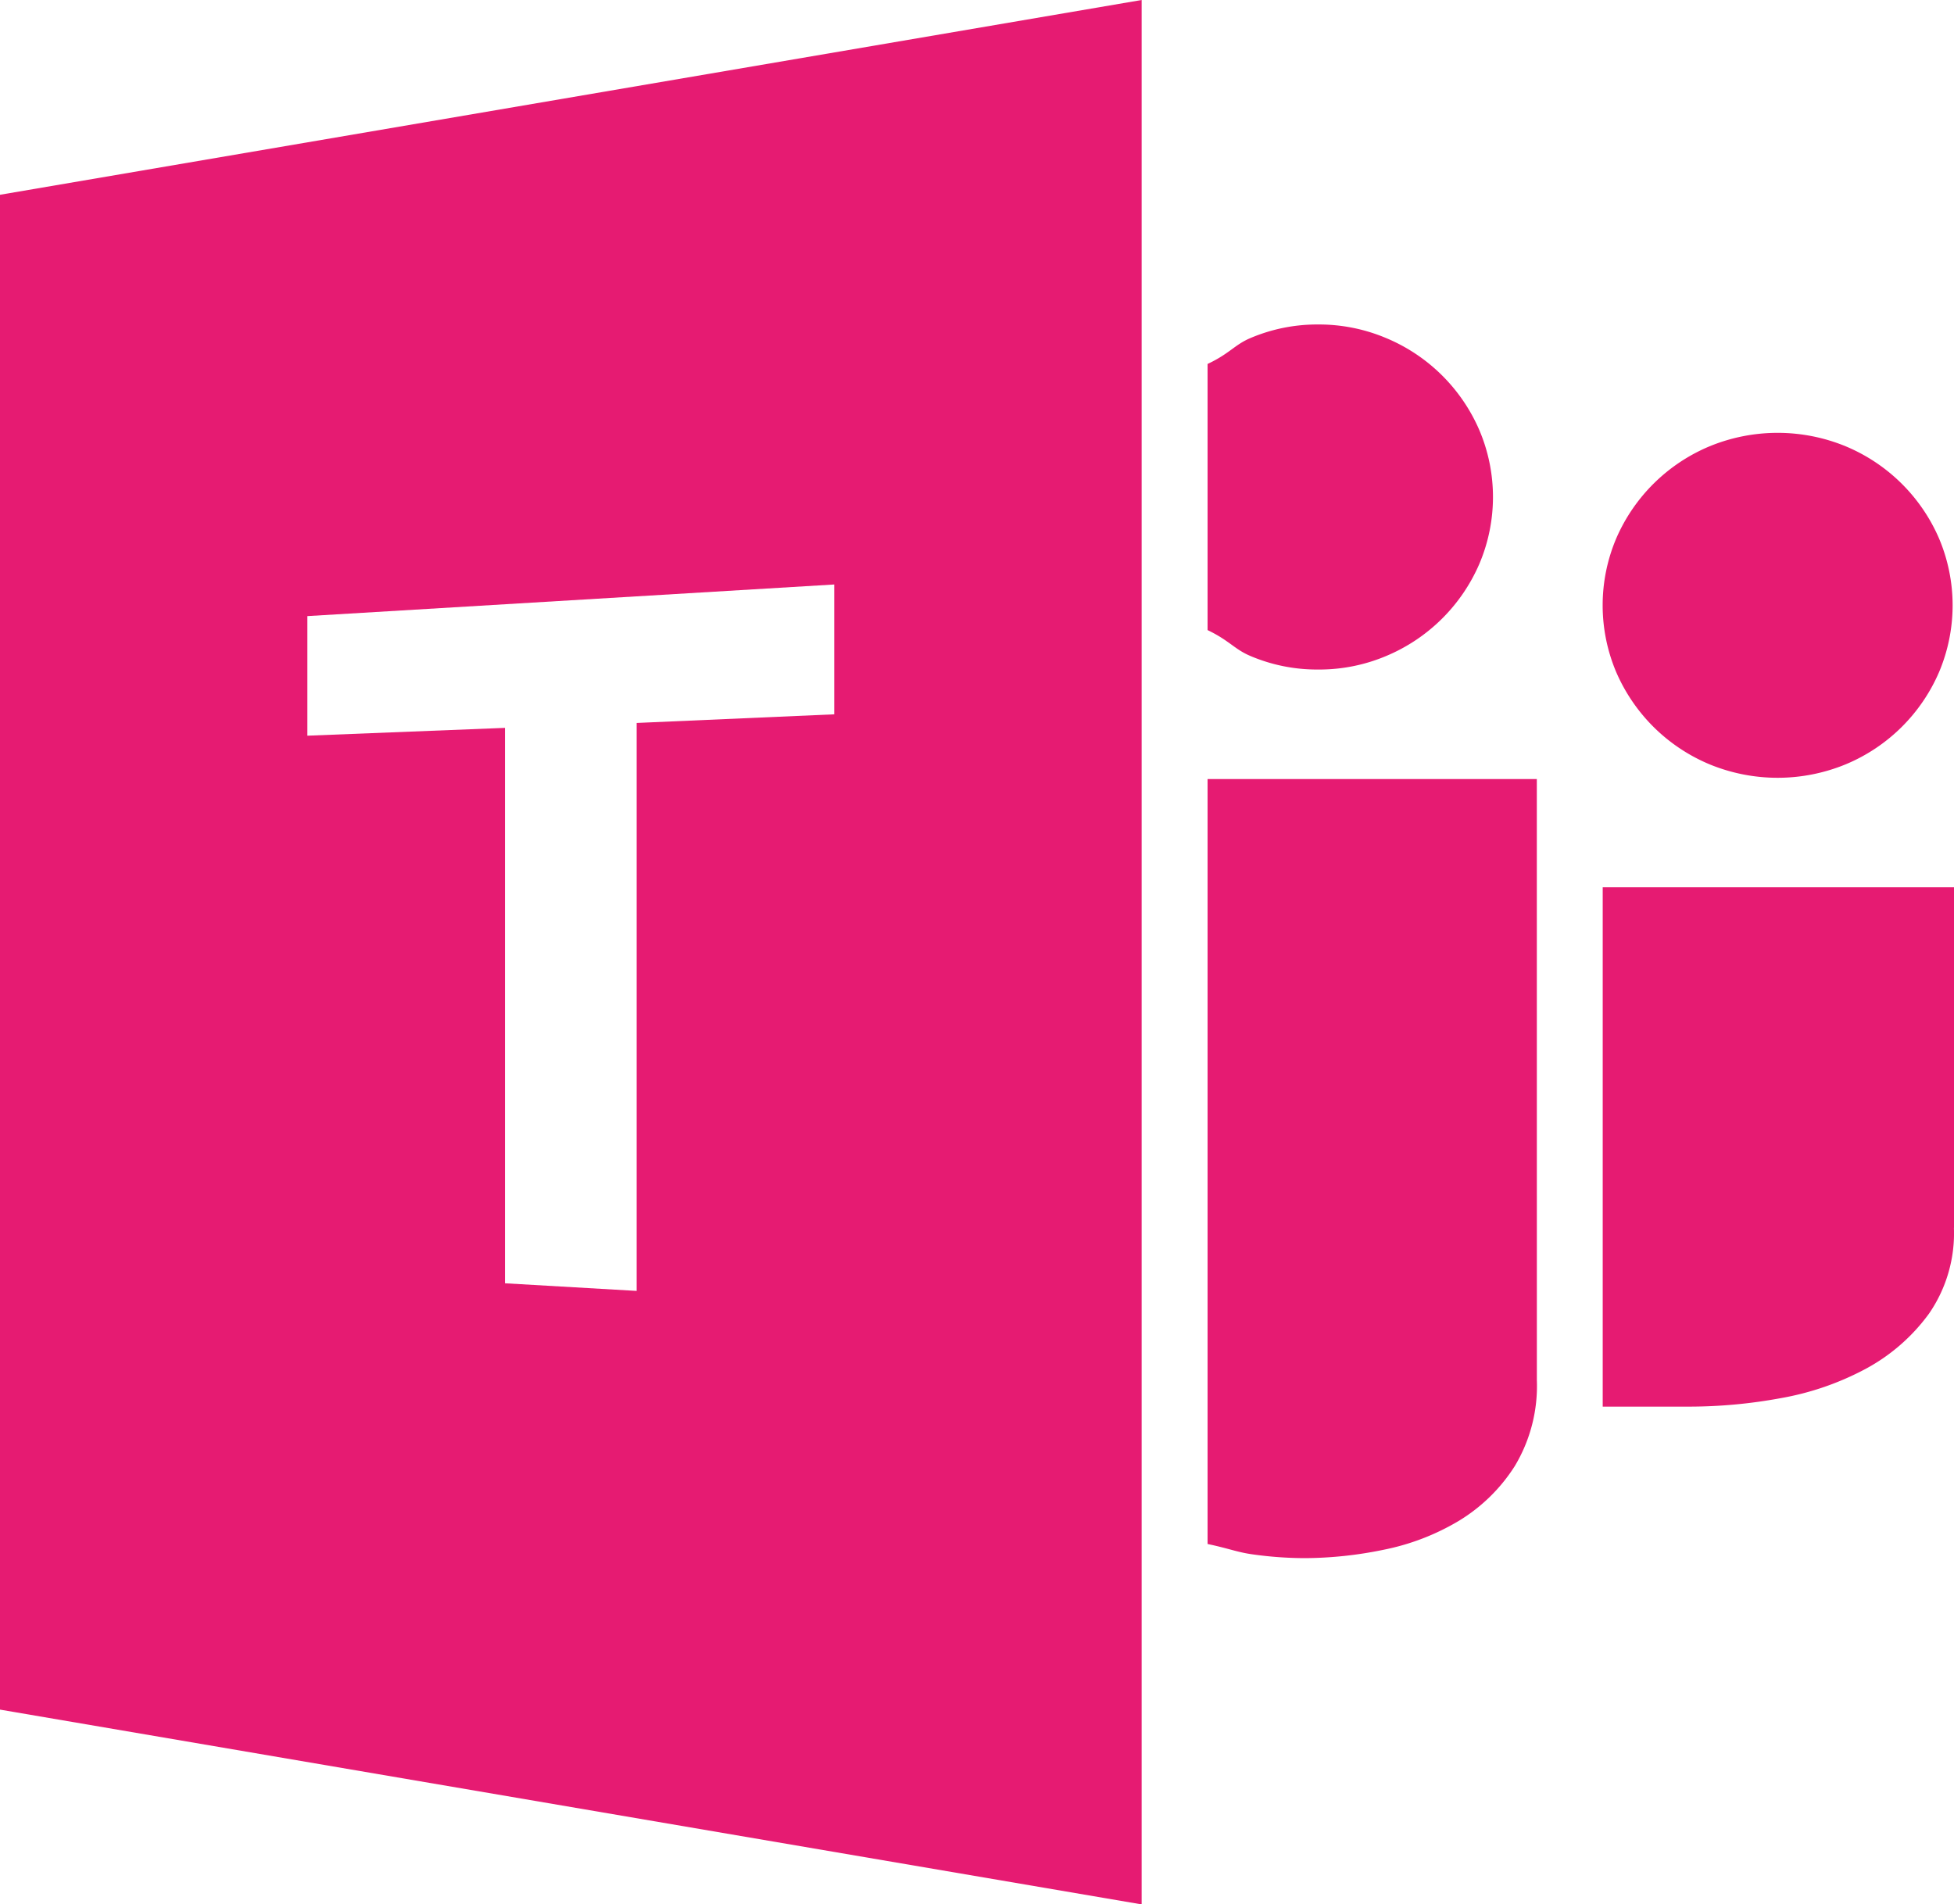
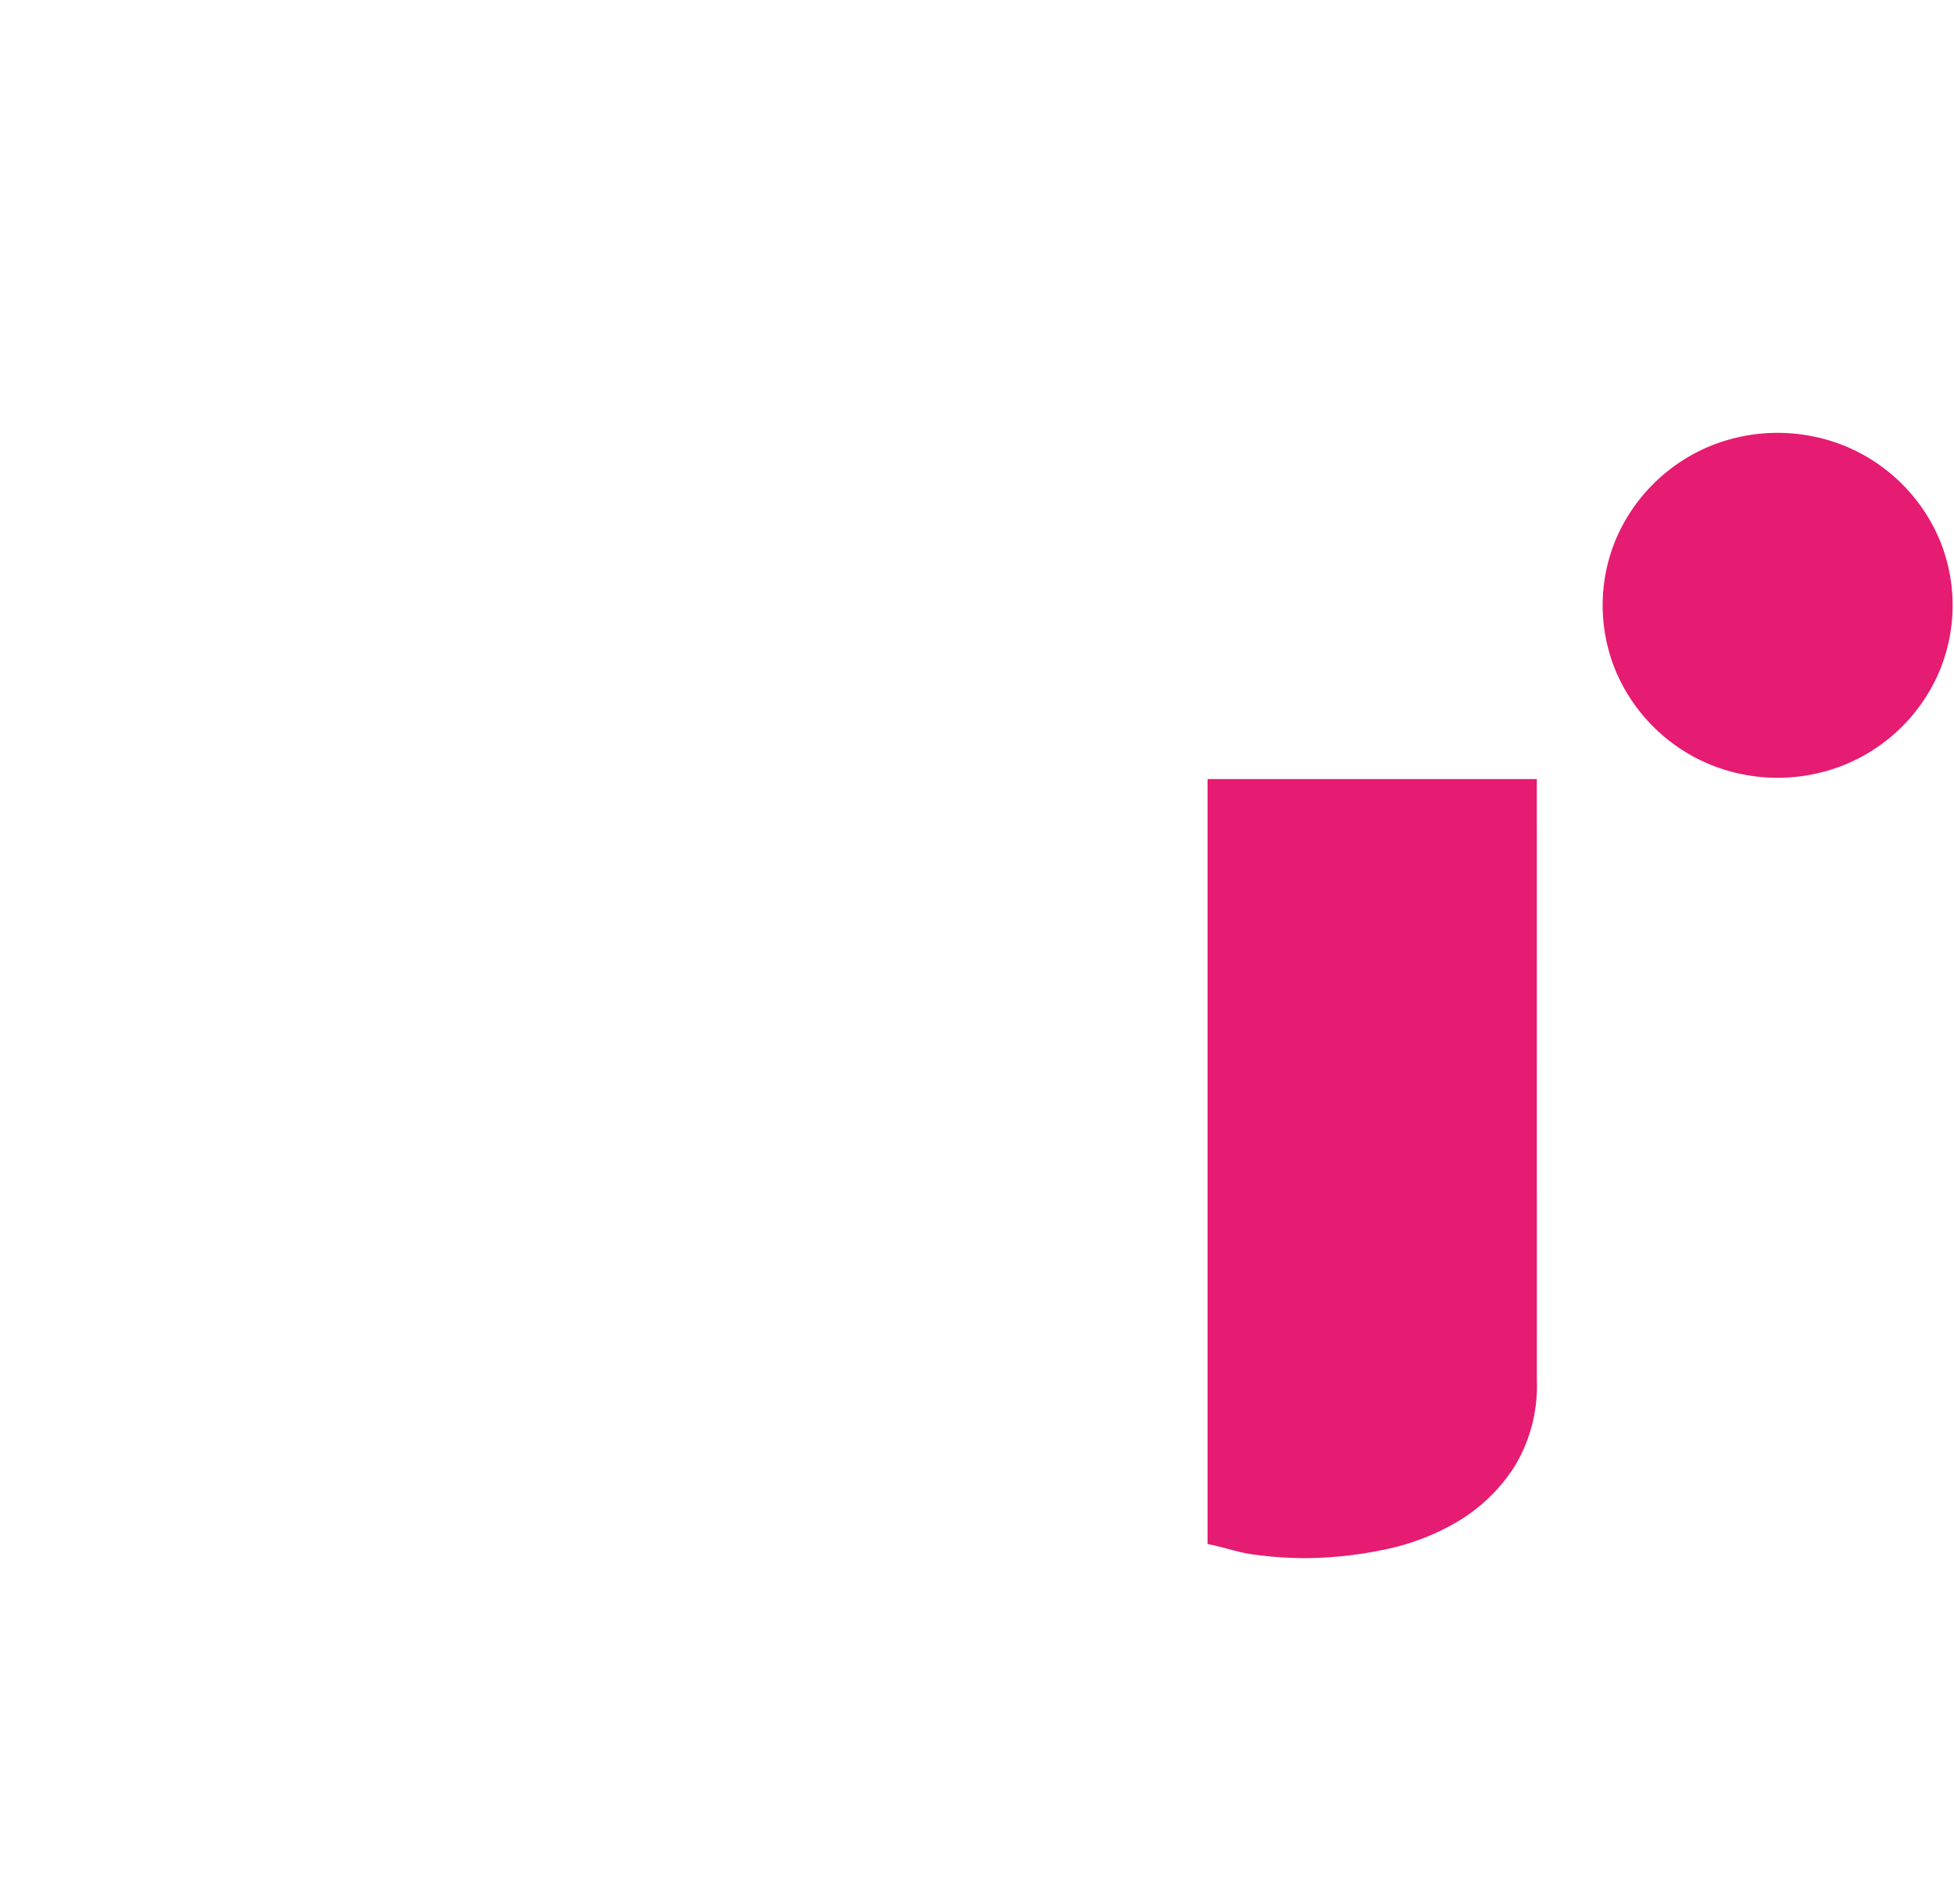
<svg xmlns="http://www.w3.org/2000/svg" id="teams" viewBox="0 0 500 487.3">
  <defs>
    <style>.cls-1{fill:#e61b72;}</style>
  </defs>
-   <path class="cls-1" d="M84.65,170l134.82-8.09v33.22l-50.56,2.21V342.67l-33.7-1.95V198.6l-50.56,2ZM6,449.81l292.13,49.84V12.35L6,62.19Z" transform="translate(-6 -12.35)" />
-   <path class="cls-1" d="M343.29,183.67a43.94,43.94,0,0,0,17.38-3.45,44.76,44.76,0,0,0,23.85-23.53,43.73,43.73,0,0,0,0-34.33,44.71,44.71,0,0,0-23.87-23.52,44.19,44.19,0,0,0-17.4-3.46A43.58,43.58,0,0,0,326,98.84c-4.07,1.71-5.36,4-11,6.64v68.1c5.63,2.7,6.89,4.92,11,6.64a43.51,43.51,0,0,0,17.34,3.45" transform="translate(-6 -12.35)" />
  <path class="cls-1" d="M399.25,211.7H315V407.43c5.63,1.19,7.64,2.13,11.63,2.67a97.05,97.05,0,0,0,13.19.95,101.28,101.28,0,0,0,20.25-2.15,60.42,60.42,0,0,0,19.22-7.39,43.85,43.85,0,0,0,14.31-14,39.8,39.8,0,0,0,5.66-22Z" transform="translate(-6 -12.35)" />
  <path class="cls-1" d="M429.21,198.45a44.92,44.92,0,0,0,14.25,9.48,45.75,45.75,0,0,0,34.82,0,44.71,44.71,0,0,0,23.87-23.54,43.85,43.85,0,0,0,0-34.31,44.79,44.79,0,0,0-23.87-23.53,45.75,45.75,0,0,0-34.82,0,44.83,44.83,0,0,0-23.87,23.53,43.85,43.85,0,0,0,0,34.31,45,45,0,0,0,9.62,14.06" transform="translate(-6 -12.35)" />
-   <path class="cls-1" d="M506,326.48V239.39H416.11V372.28h22.46a129.14,129.14,0,0,0,23-2.15,72.6,72.6,0,0,0,21.78-7.49,48.39,48.39,0,0,0,16.23-14.12,36.24,36.24,0,0,0,6.4-22" transform="translate(-6 -12.35)" />
</svg>